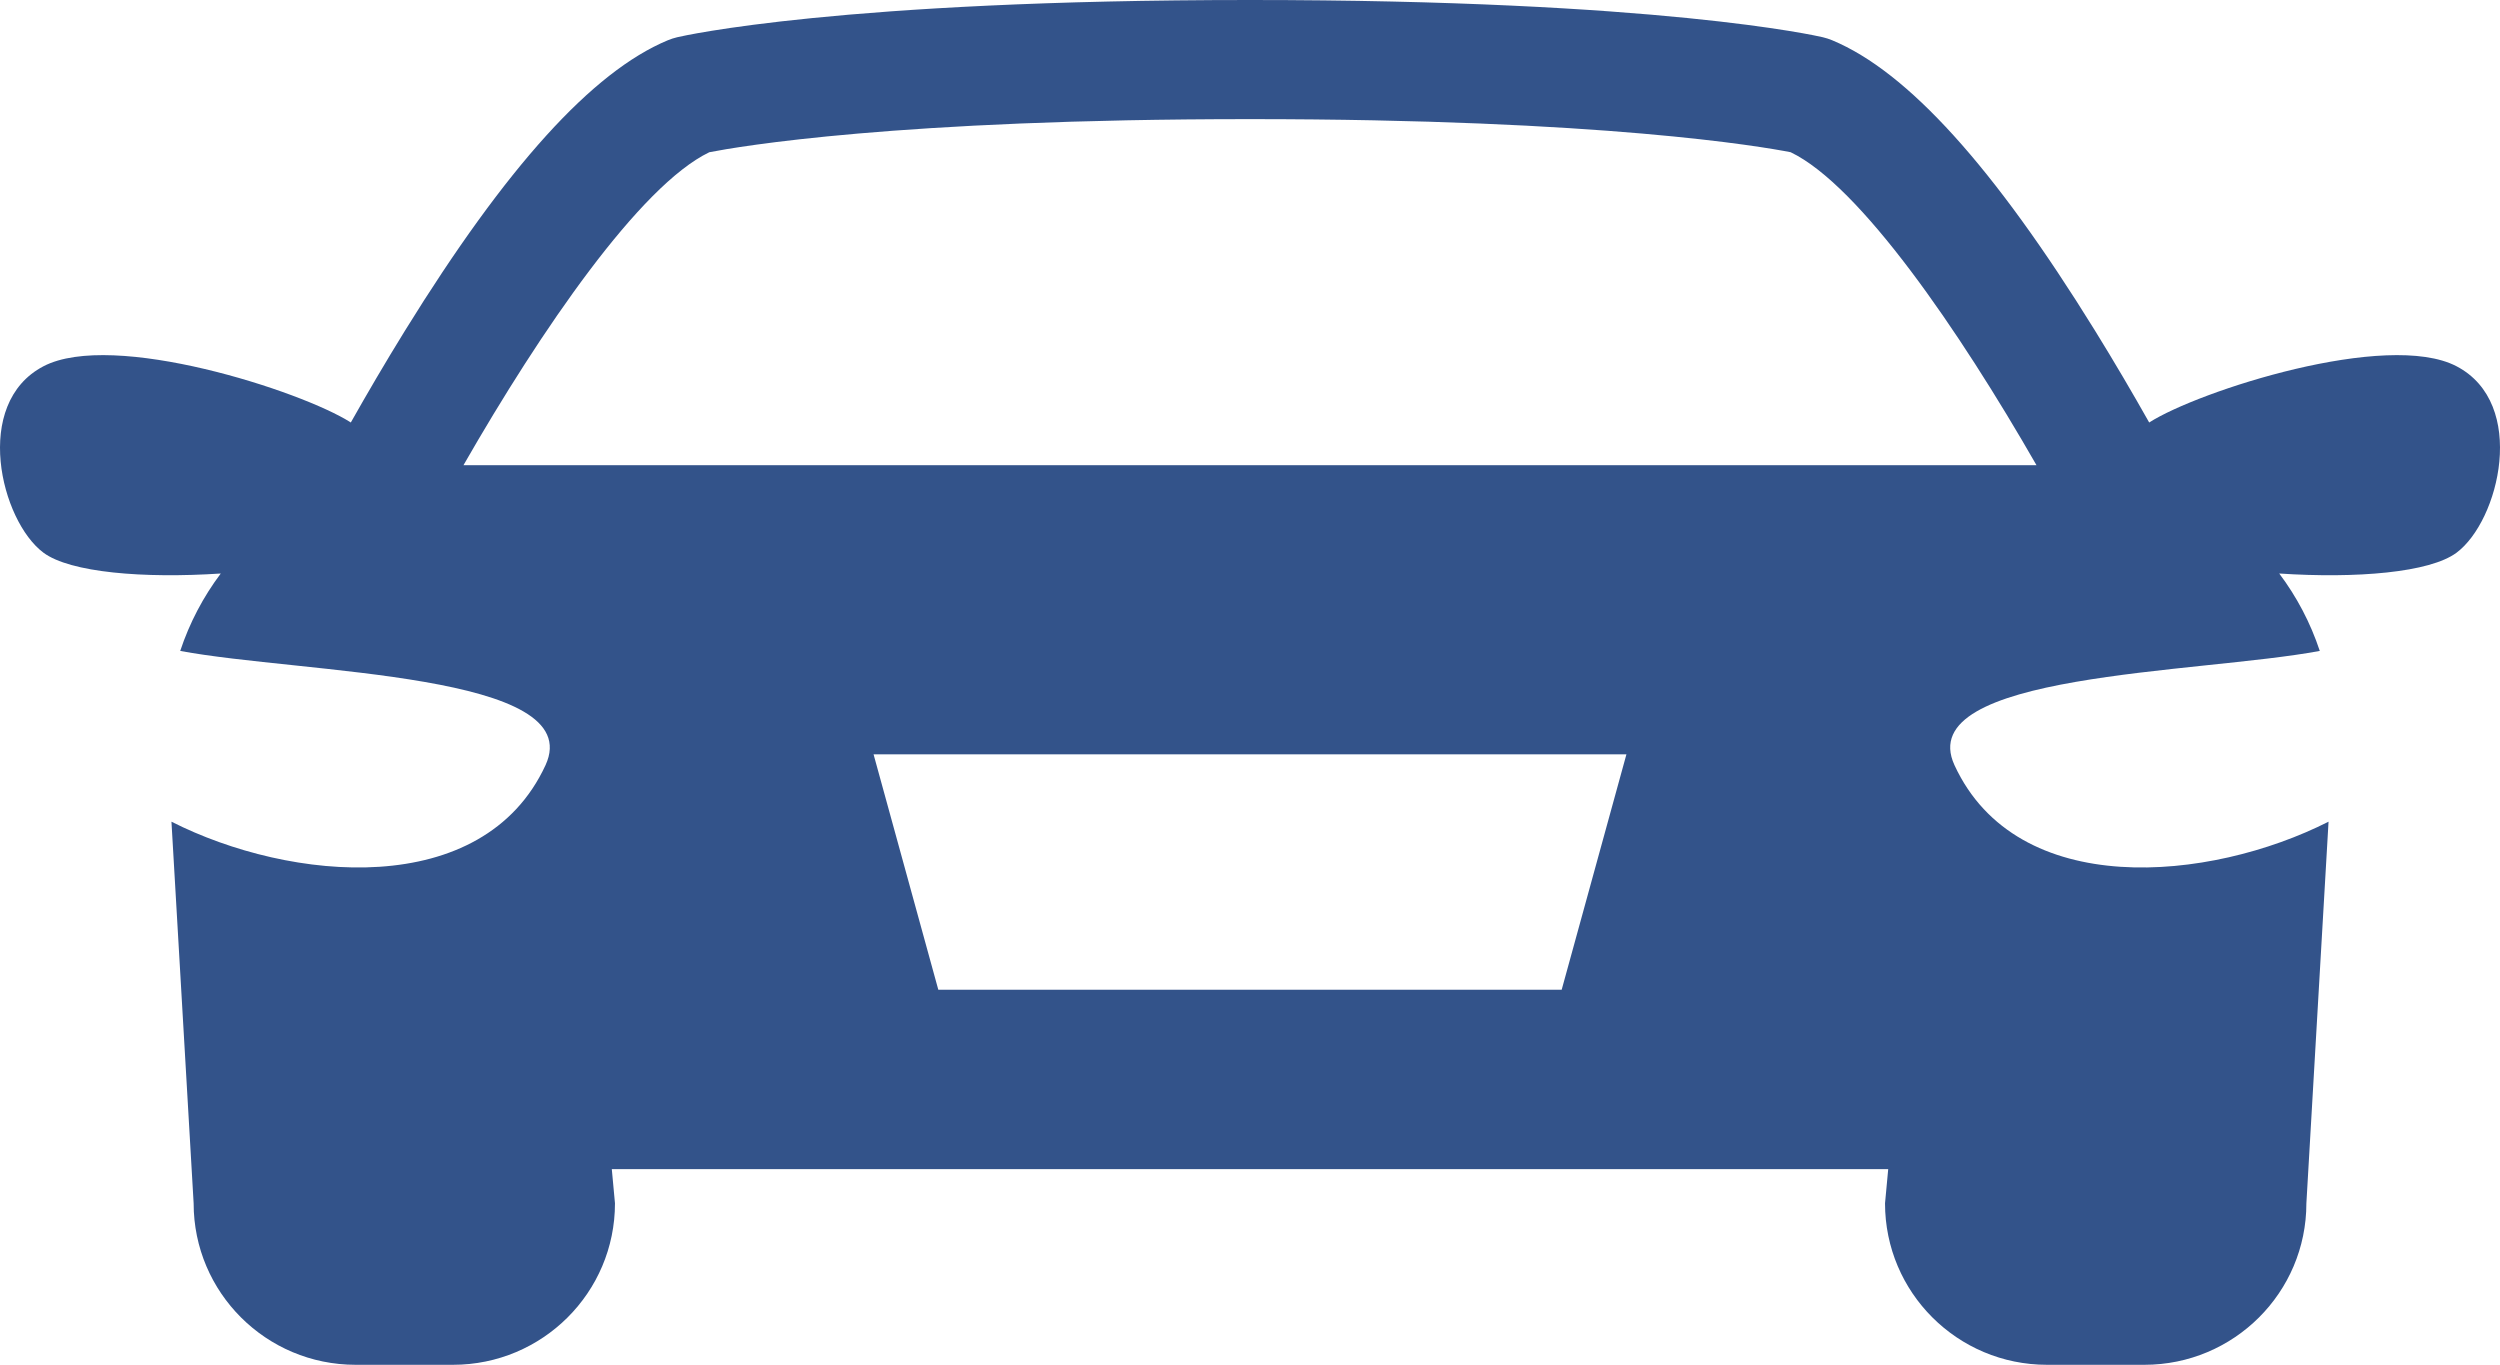
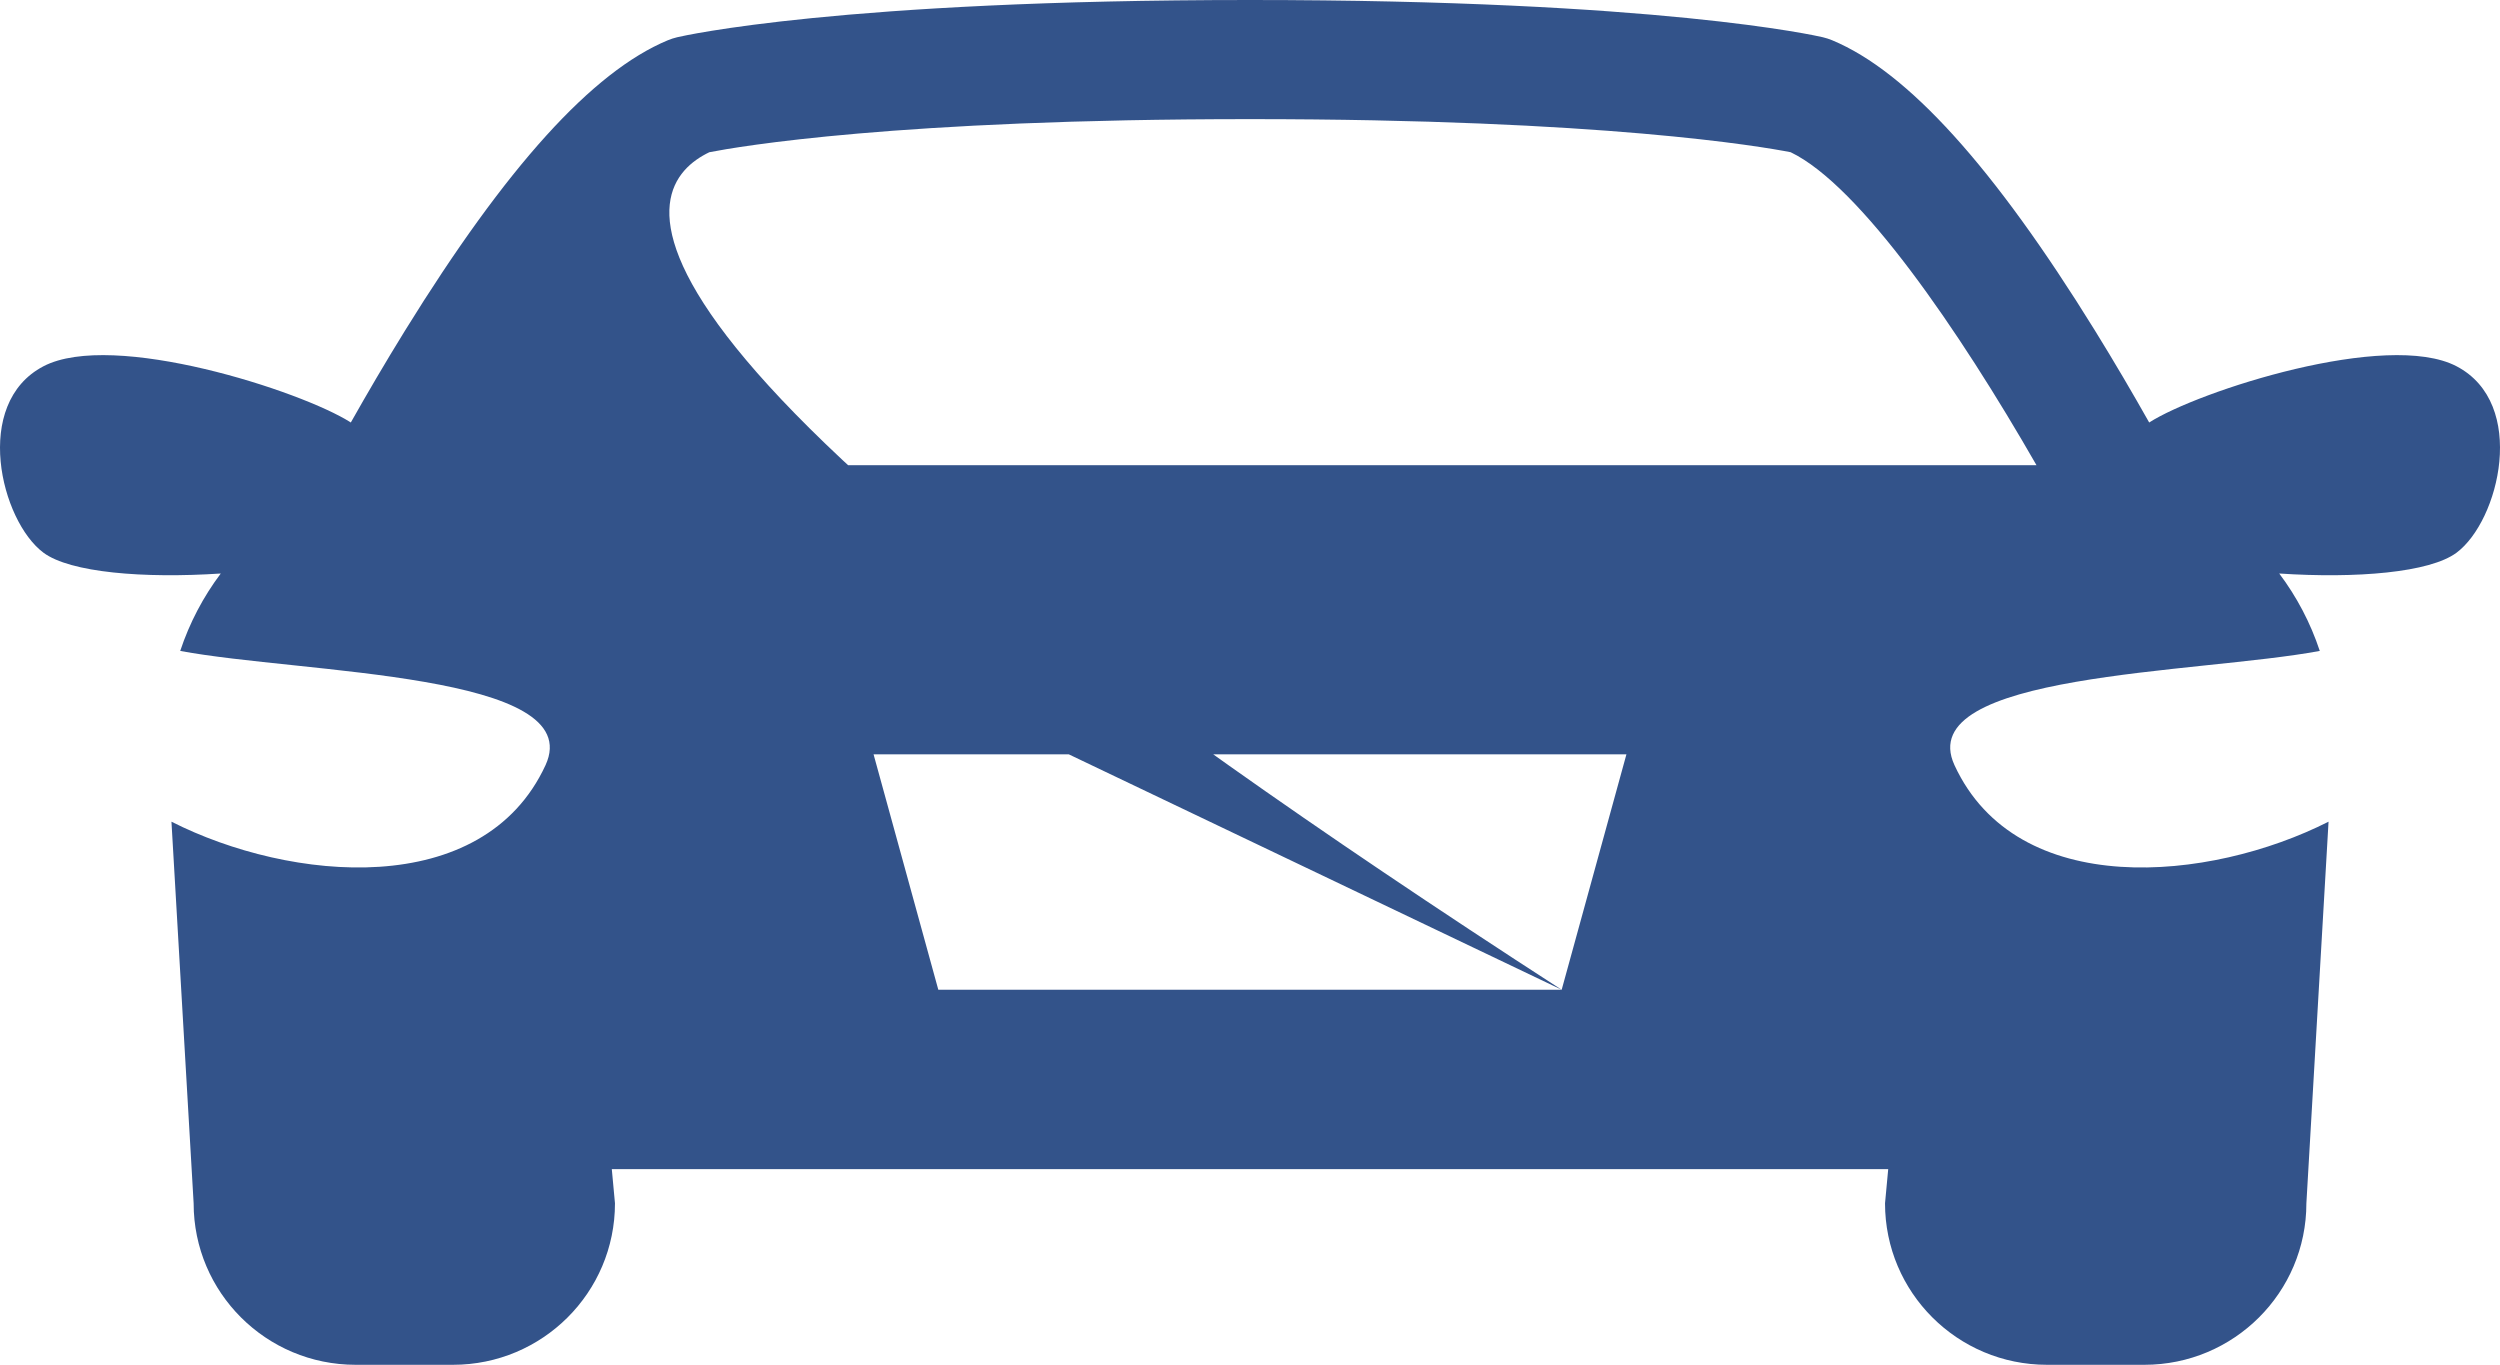
<svg xmlns="http://www.w3.org/2000/svg" width="196" height="107" viewBox="0 0 196 107" fill="none">
-   <path d="M192.59 28.714C187.163 25.881 172.354 30.649 168.496 33.124C167.233 30.884 165.8 28.43 164.246 25.917C156.301 13.07 149.564 5.626 143.648 3.159C143.411 3.06 143.165 2.98 142.915 2.921C142.407 2.802 130.112 0 98 0C65.889 0 53.593 2.802 53.086 2.921C52.835 2.98 52.59 3.06 52.352 3.159C46.437 5.626 39.699 13.07 31.754 25.917C30.201 28.43 28.767 30.884 27.504 33.124C23.646 30.649 8.837 25.881 3.41 28.714C-2.19 31.637 0.054 40.837 3.41 43.333C5.505 44.89 11.255 45.364 17.309 44.963C15.939 46.782 14.86 48.829 14.129 51.033C23.677 52.818 46.121 52.741 42.767 59.995C37.859 70.607 22.754 69.138 13.442 64.42L15.181 94.34C15.181 101.332 20.866 107 27.88 107H35.516C42.529 107 48.214 101.332 48.214 94.34L47.965 91.658H148.036L147.786 94.34C147.786 101.332 153.471 107 160.484 107H168.121C175.134 107 180.82 101.332 180.82 94.34L182.558 64.42C173.247 69.138 158.141 70.608 153.234 59.995C149.879 52.741 172.323 52.818 181.871 51.033C181.141 48.828 180.062 46.781 178.692 44.963C184.746 45.365 190.495 44.891 192.591 43.333C195.946 40.837 198.191 31.637 192.59 28.714ZM122.435 77.597H73.564L68.487 59.139H127.512L122.435 77.597ZM36.336 36.471C42.415 25.868 50.183 14.544 55.611 11.935C57.887 11.489 70.305 9.34 98 9.34C125.726 9.34 138.141 11.494 140.387 11.934C145.809 14.54 153.579 25.865 159.661 36.471H36.336Z" fill="#33538A" />
+   <path d="M192.59 28.714C187.163 25.881 172.354 30.649 168.496 33.124C167.233 30.884 165.8 28.43 164.246 25.917C156.301 13.07 149.564 5.626 143.648 3.159C143.411 3.06 143.165 2.98 142.915 2.921C142.407 2.802 130.112 0 98 0C65.889 0 53.593 2.802 53.086 2.921C52.835 2.98 52.59 3.06 52.352 3.159C46.437 5.626 39.699 13.07 31.754 25.917C30.201 28.43 28.767 30.884 27.504 33.124C23.646 30.649 8.837 25.881 3.41 28.714C-2.19 31.637 0.054 40.837 3.41 43.333C5.505 44.89 11.255 45.364 17.309 44.963C15.939 46.782 14.86 48.829 14.129 51.033C23.677 52.818 46.121 52.741 42.767 59.995C37.859 70.607 22.754 69.138 13.442 64.42L15.181 94.34C15.181 101.332 20.866 107 27.88 107H35.516C42.529 107 48.214 101.332 48.214 94.34L47.965 91.658H148.036L147.786 94.34C147.786 101.332 153.471 107 160.484 107H168.121C175.134 107 180.82 101.332 180.82 94.34L182.558 64.42C173.247 69.138 158.141 70.608 153.234 59.995C149.879 52.741 172.323 52.818 181.871 51.033C181.141 48.828 180.062 46.781 178.692 44.963C184.746 45.365 190.495 44.891 192.591 43.333C195.946 40.837 198.191 31.637 192.59 28.714ZM122.435 77.597H73.564L68.487 59.139H127.512L122.435 77.597ZC42.415 25.868 50.183 14.544 55.611 11.935C57.887 11.489 70.305 9.34 98 9.34C125.726 9.34 138.141 11.494 140.387 11.934C145.809 14.54 153.579 25.865 159.661 36.471H36.336Z" fill="#33538A" />
</svg>